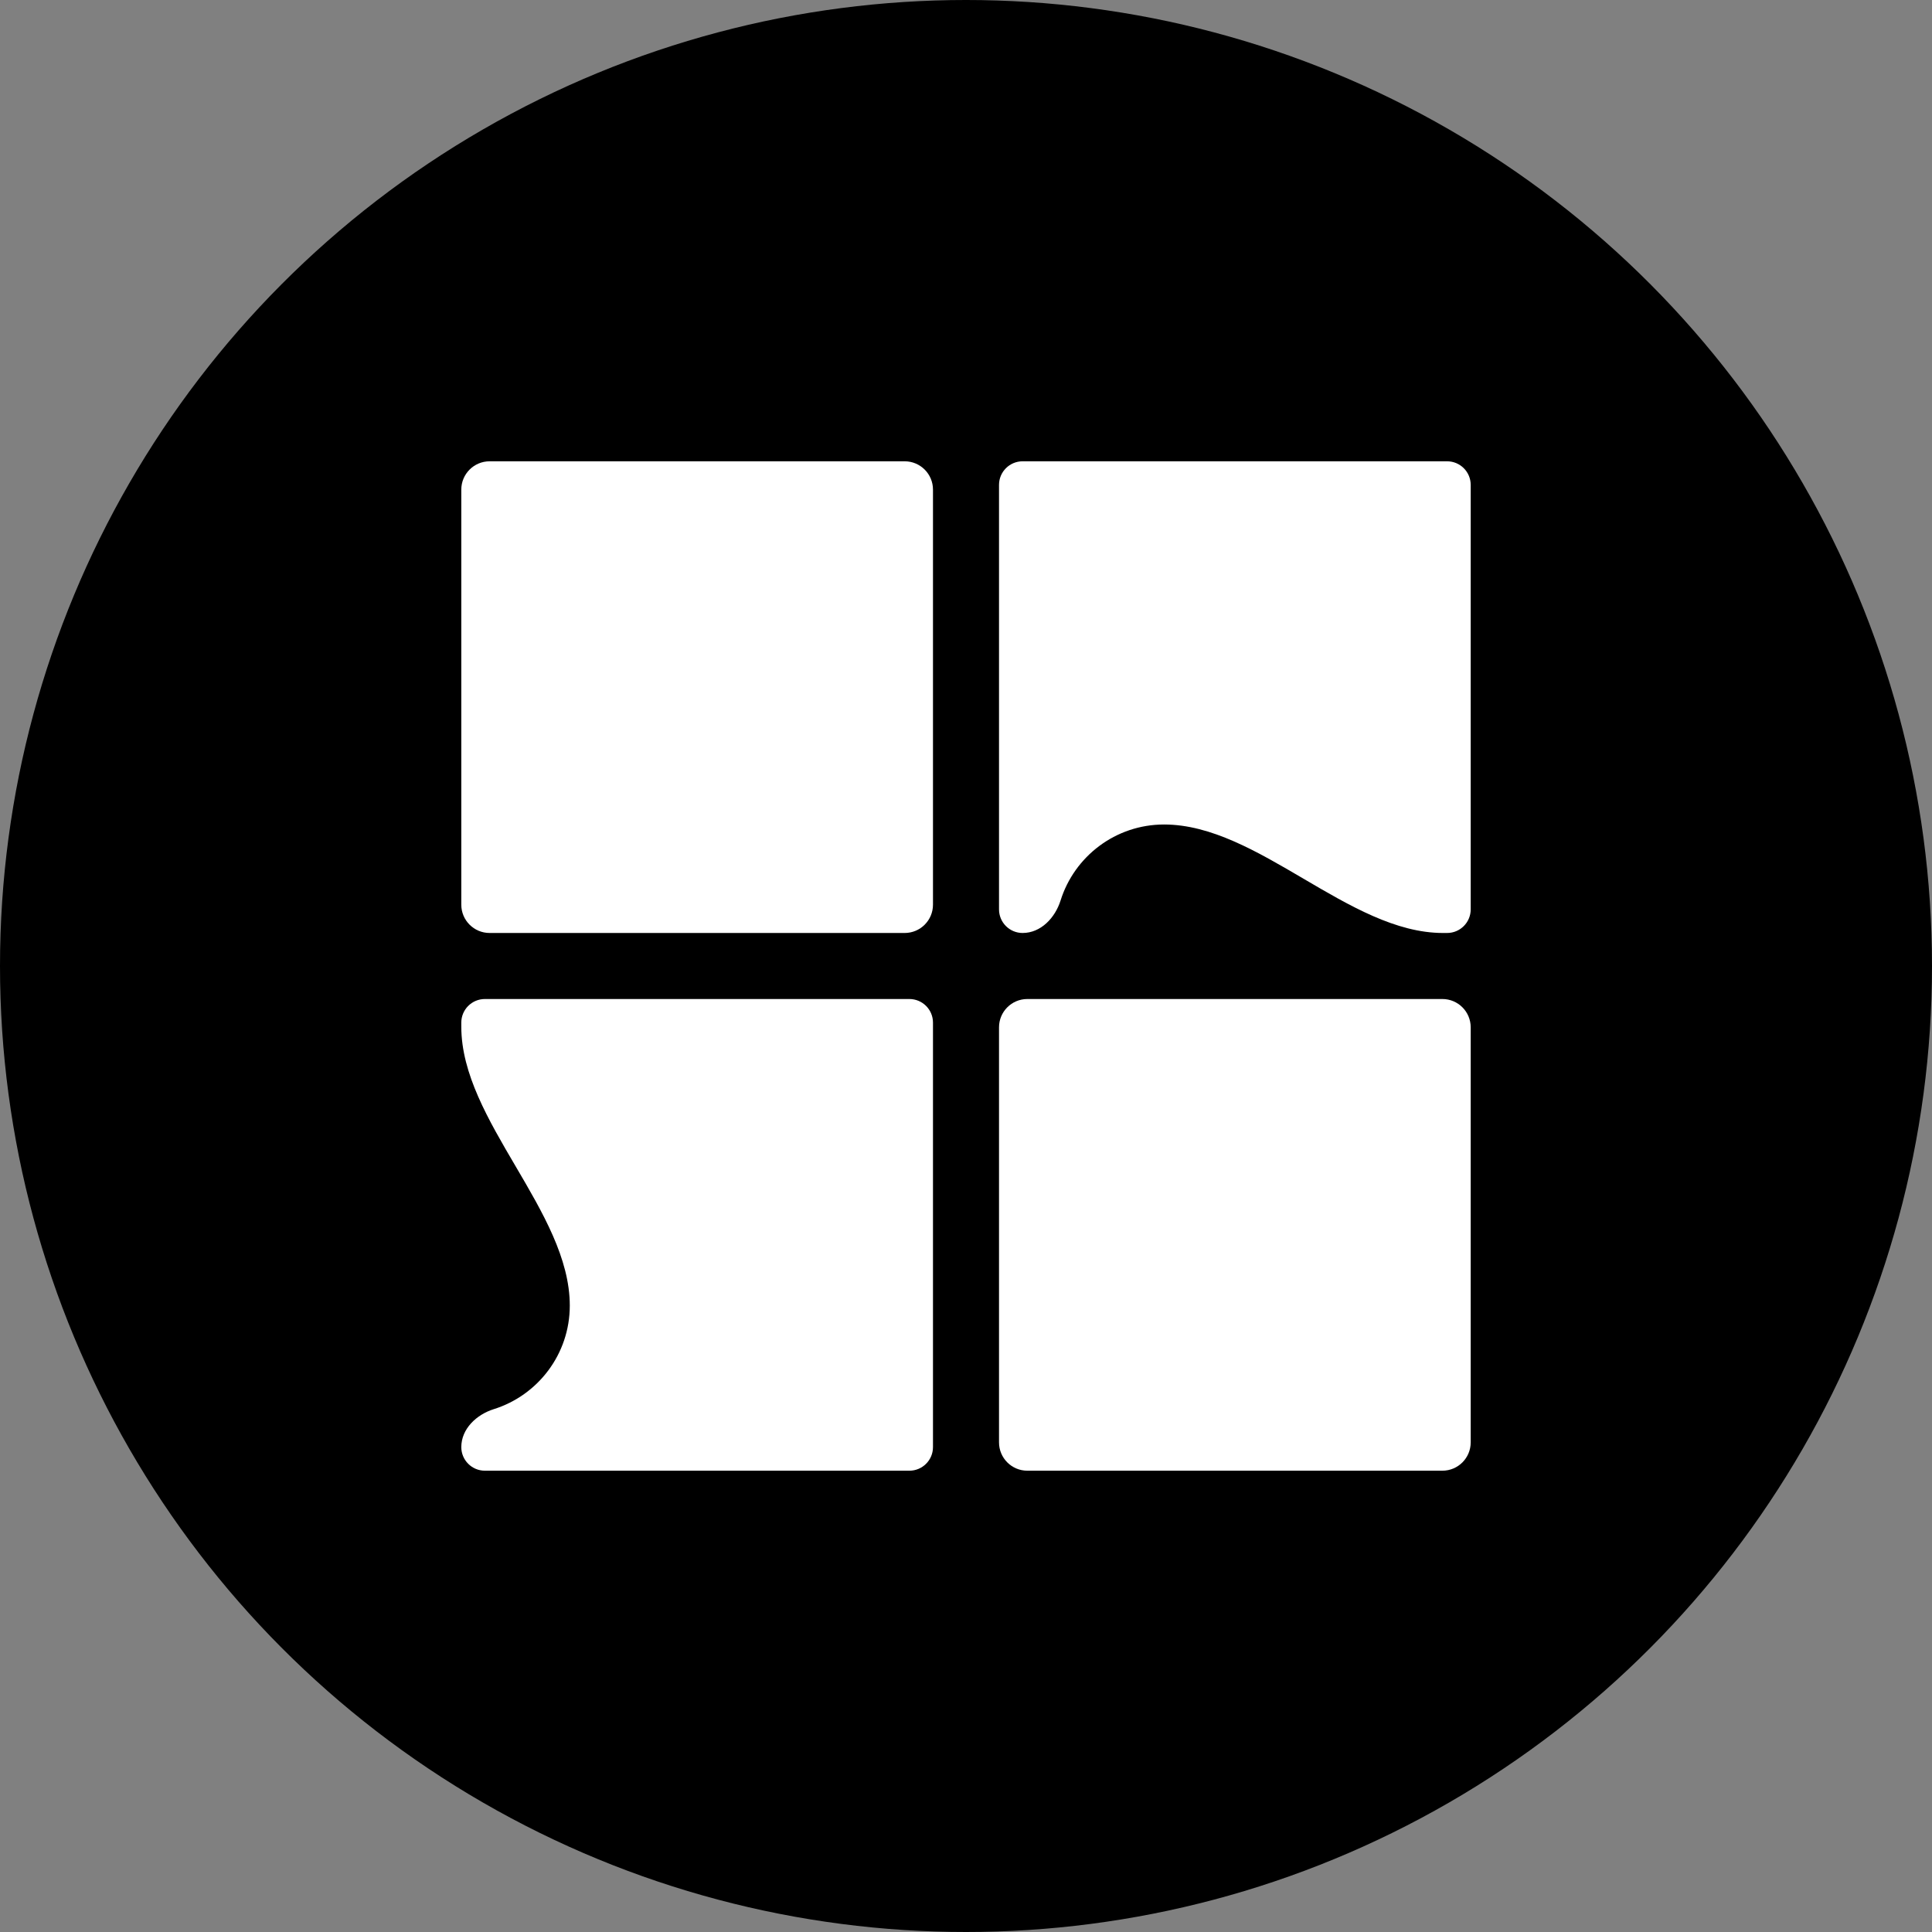
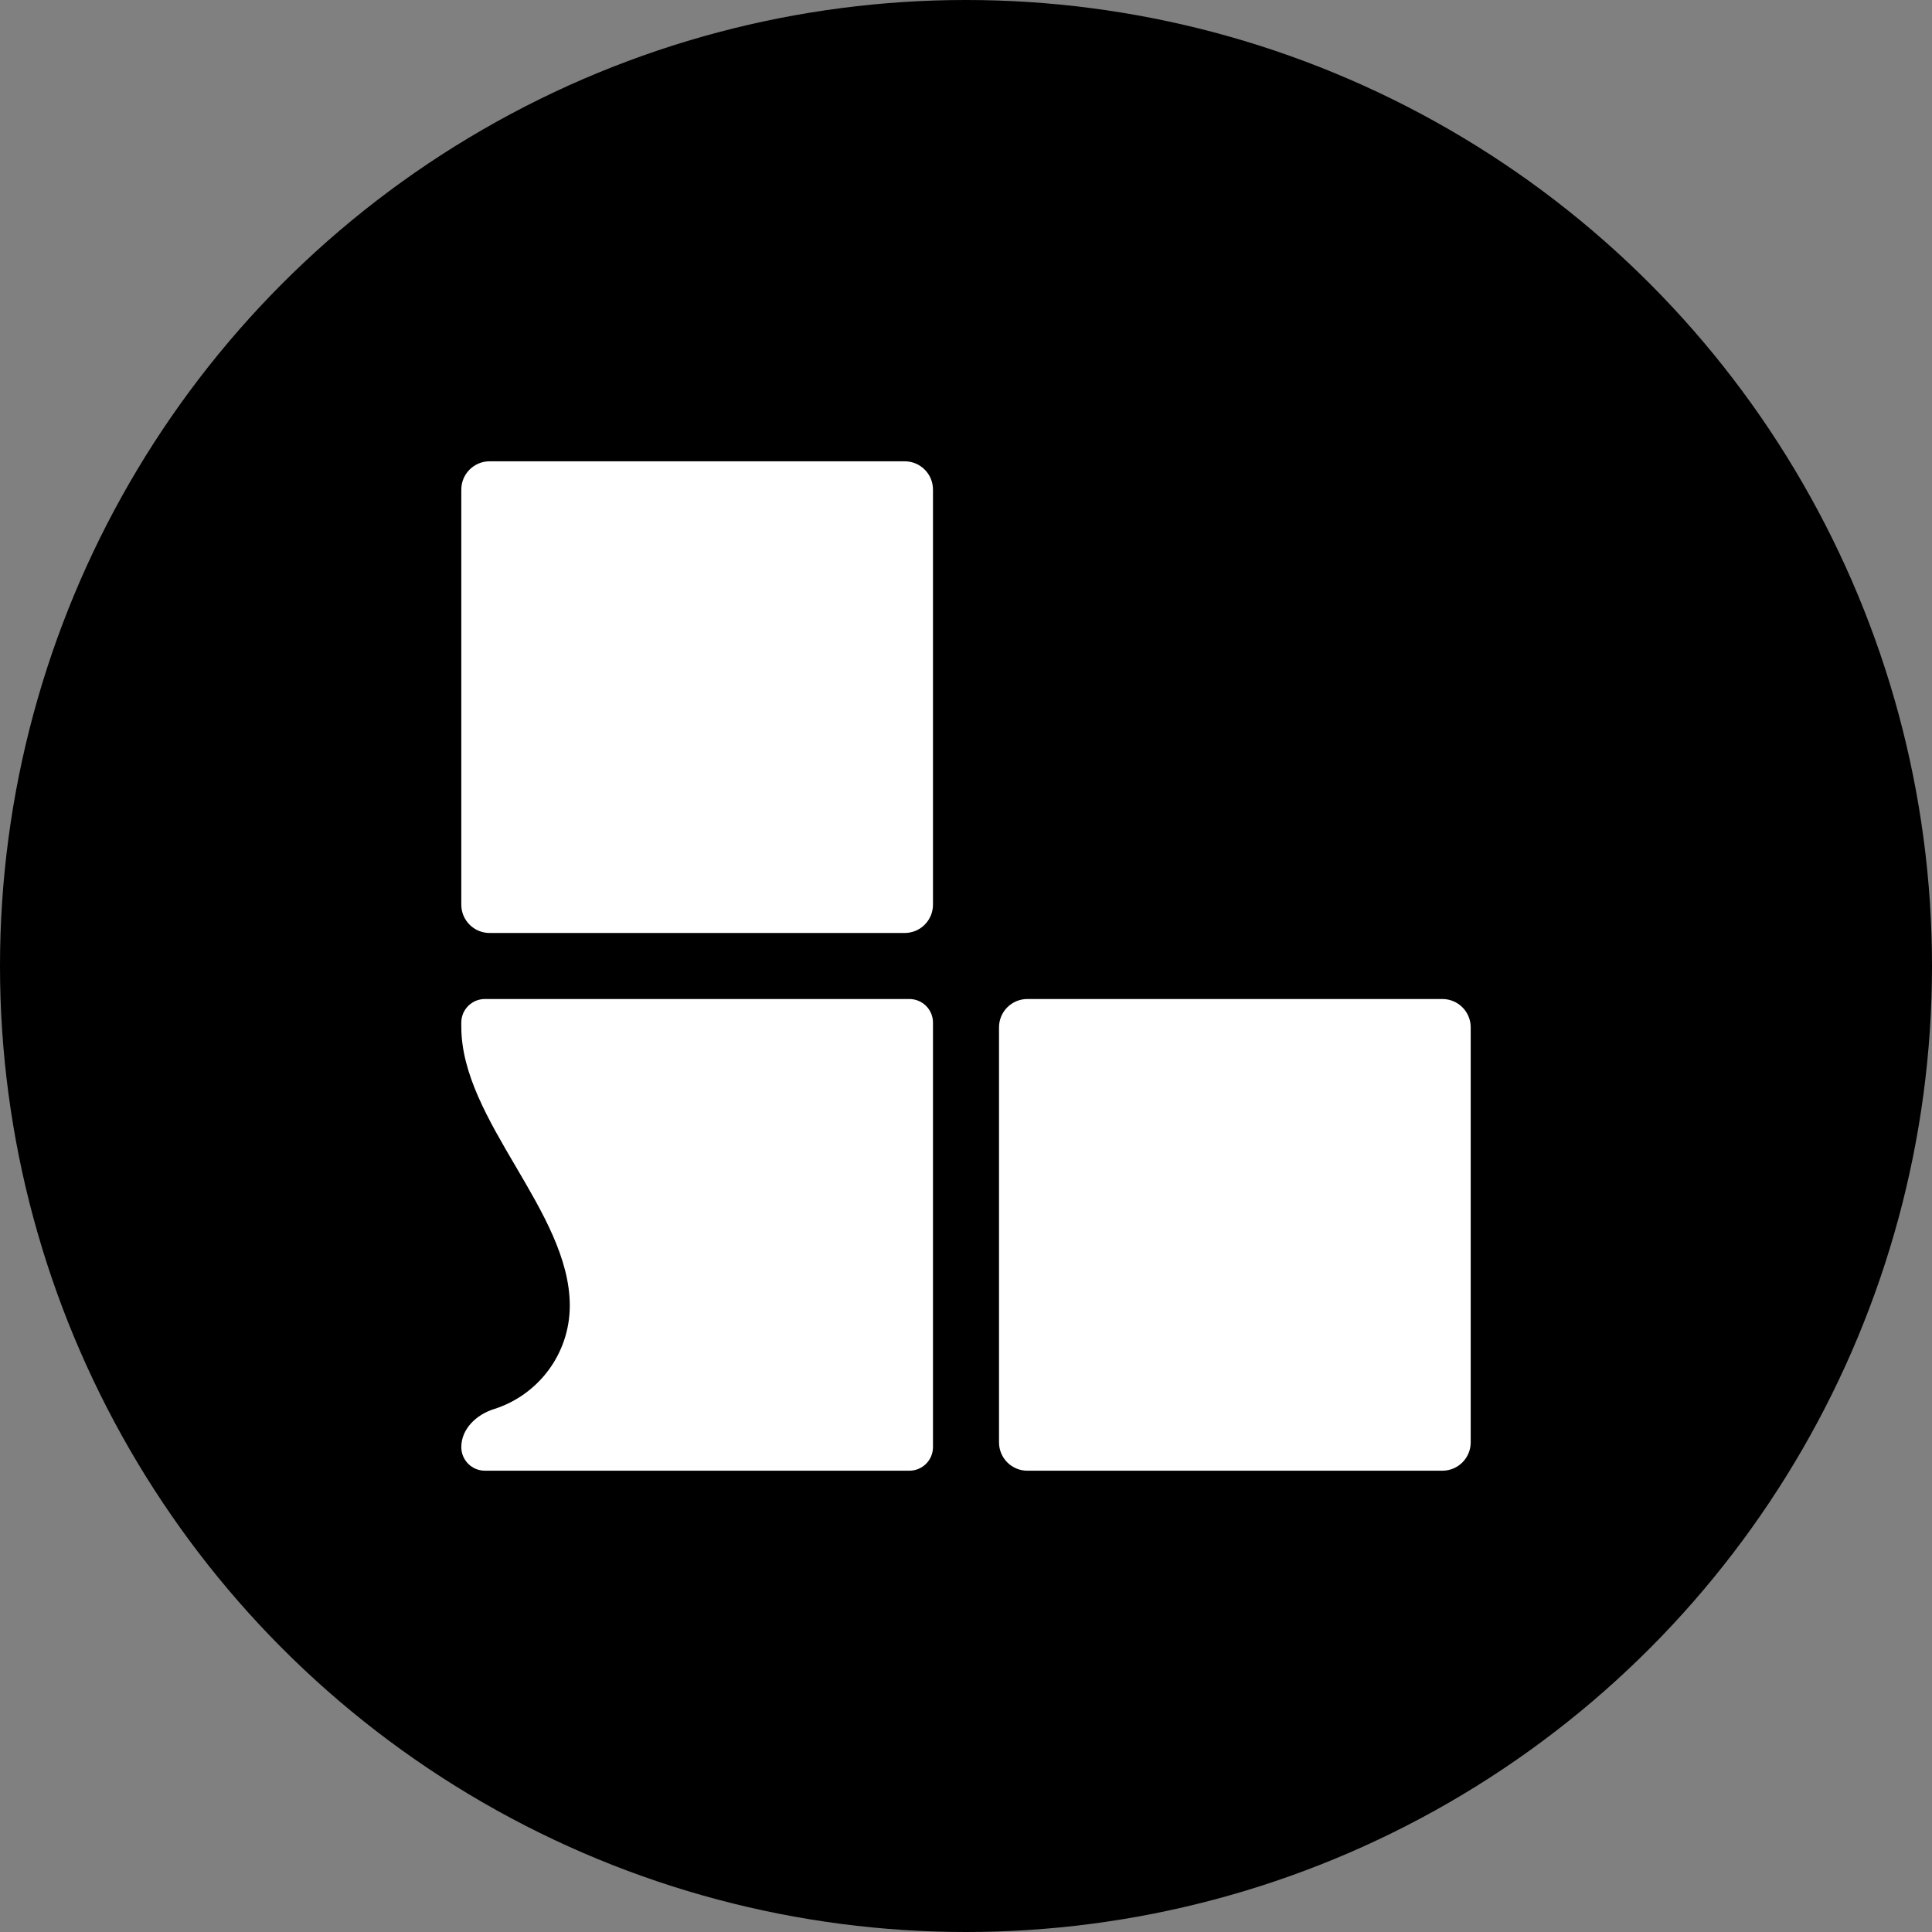
<svg xmlns="http://www.w3.org/2000/svg" width="512" height="512" viewBox="0 0 512 512" fill="none">
  <rect x="0" y="0" width="512" height="512" fill="#808080" stroke="none" />
  <circle cx="256" cy="256" r="256" fill="black" />
  <path d="M122.25 129.75C122.25 125.608 125.608 122.25 129.75 122.25H239.75C243.892 122.25 247.25 125.608 247.25 129.75V239.75C247.25 243.892 243.892 247.25 239.75 247.25H129.75C125.608 247.25 122.25 243.892 122.25 239.75V129.75Z" fill="white" />
  <path d="M264.75 272.25C264.75 268.108 268.108 264.75 272.25 264.75H382.25C386.392 264.75 389.75 268.108 389.75 272.25V382.25C389.75 386.392 386.392 389.75 382.25 389.75H272.25C268.108 389.75 264.75 386.392 264.75 382.25V272.25Z" fill="white" />
  <path d="M241 389.75C244.452 389.75 247.25 386.952 247.25 383.5V271C247.25 267.548 244.452 264.75 241 264.75H128.5C125.048 264.75 122.25 267.548 122.25 271V272.088C122.25 297.03 151 321.058 151 346C151 358.876 142.536 369.775 130.868 373.436C126.257 374.883 122.25 378.668 122.25 383.5C122.25 386.952 125.048 389.75 128.5 389.75H241Z" fill="white" />
-   <path d="M264.75 128.5C264.75 125.048 267.548 122.25 271 122.25H383.5C386.952 122.25 389.75 125.048 389.75 128.5V241C389.75 244.452 386.952 247.25 383.5 247.25H382.412C357.47 247.25 333.442 218.5 308.5 218.5C295.624 218.5 284.725 226.964 281.064 238.632C279.617 243.243 275.832 247.25 271 247.25C267.548 247.25 264.75 244.452 264.75 241V128.5Z" fill="white" />
</svg>